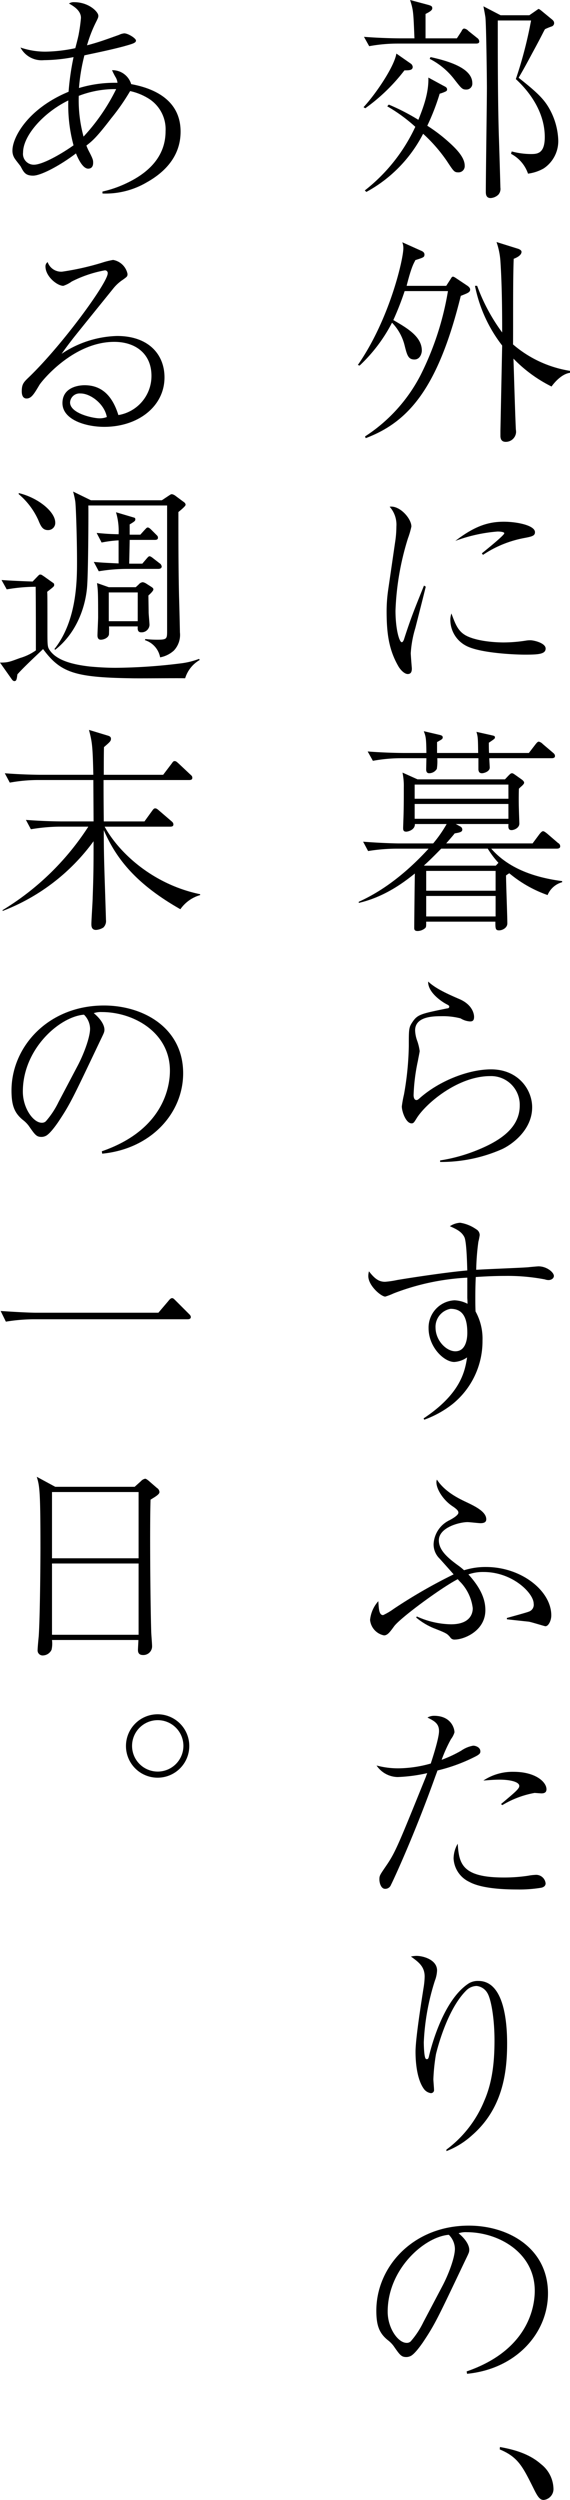
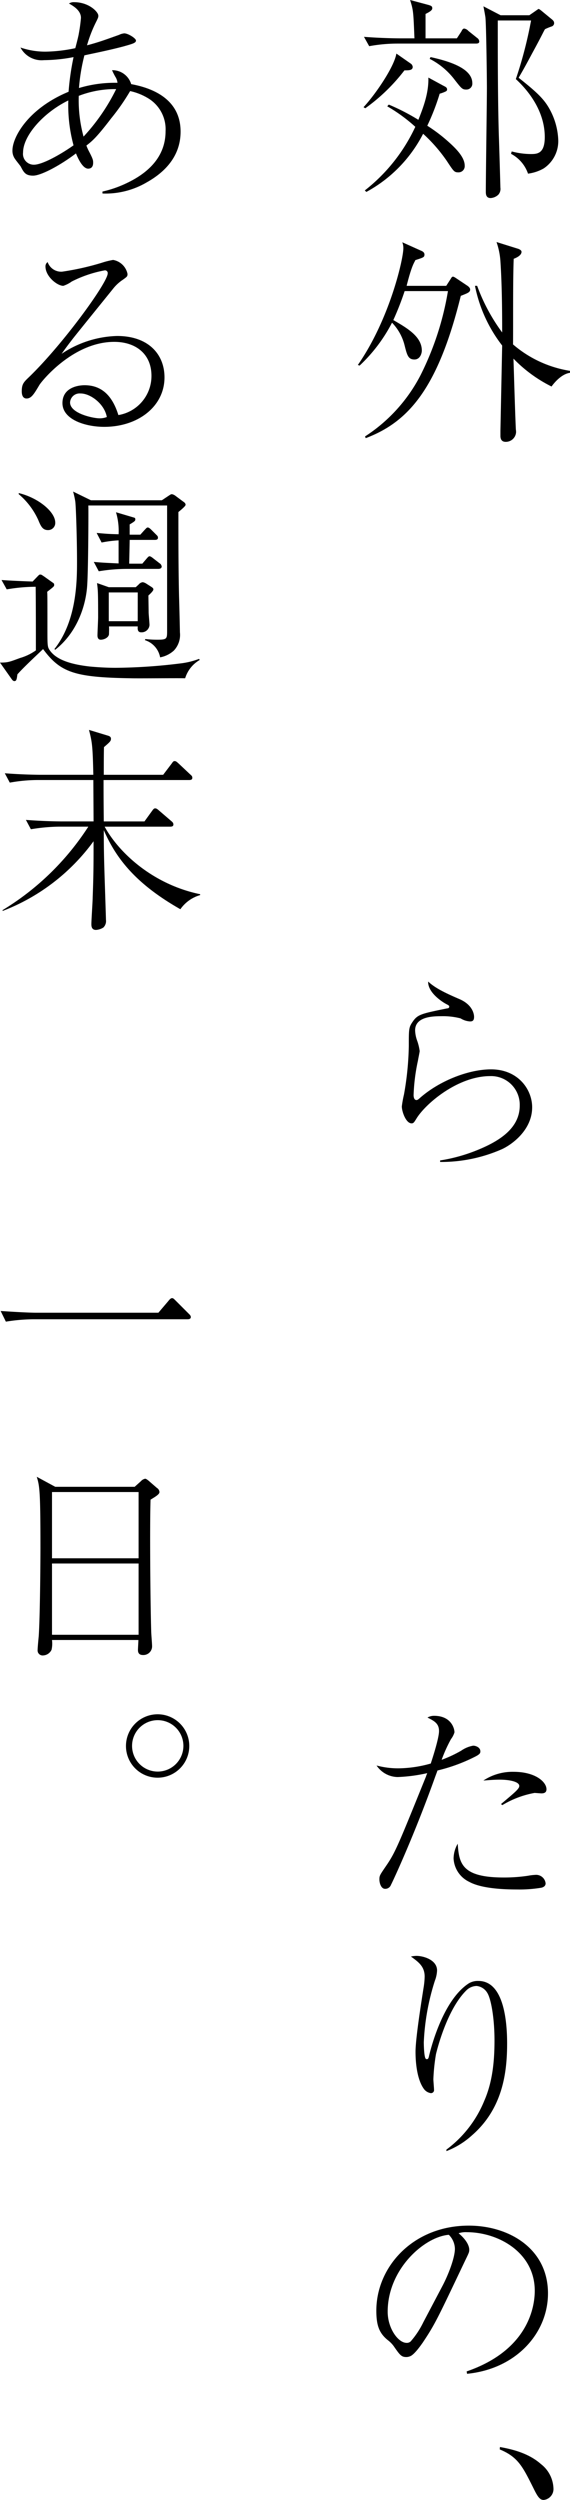
<svg xmlns="http://www.w3.org/2000/svg" width="125.768" height="550.753" viewBox="0 0 125.768 550.753">
  <defs>
    <clipPath id="clip-path">
      <rect id="長方形_2818" data-name="長方形 2818" width="125.768" height="550.753" fill="none" />
    </clipPath>
  </defs>
  <g id="グループ_5481" data-name="グループ 5481" clip-path="url(#clip-path)">
    <path id="パス_159" data-name="パス 159" d="M89.237,15.5a40.586,40.586,0,0,1-8.64,8.353l-.385-.24c2.641-2.832,6.768-8.88,7.249-11.809l3.168,2.208a.988.988,0,0,1,.433.721c0,.767-.817.767-1.825.767m15.794-5.9H87.653a34.772,34.772,0,0,0-6.193.575L80.309,8.112c3.6.288,7.1.336,8.016.336h3.12c-.239-5.9-.239-6.145-.96-8.448l3.937,1.055c.672.193.96.289.96.769s-.721.864-1.488,1.249V8.448h6.912l1.008-1.536c.145-.336.336-.623.625-.623a1.611,1.611,0,0,1,.912.527l1.92,1.536a1.031,1.031,0,0,1,.48.768c0,.432-.384.48-.72.48m-3.937,28.37c-.864,0-1.008-.24-2.5-2.5a34.41,34.41,0,0,0-5.232-6,30.3,30.3,0,0,1-12.53,12.817l-.335-.336A38.241,38.241,0,0,0,91.637,27.938a35.607,35.607,0,0,0-6.192-4.513l.336-.383A46.775,46.775,0,0,1,92.31,26.4c1.2-2.977,2.3-6.049,2.208-9.313l3.36,1.825c.48.24.768.383.768.814,0,.145-.048.337-.432.481a6.911,6.911,0,0,1-1.2.432A49.5,49.5,0,0,1,94.278,27.7a35.3,35.3,0,0,1,4.416,3.311c1.632,1.442,3.84,3.5,3.84,5.473a1.366,1.366,0,0,1-1.44,1.488m1.776-18.242c-.864,0-1.056-.238-2.592-2.207a16.075,16.075,0,0,0-5.472-4.56L95,12.576c4.368.961,9.216,2.545,9.216,5.76a1.291,1.291,0,0,1-1.344,1.392m17.09,17.379a9.418,9.418,0,0,1-3.457,1.151,7.8,7.8,0,0,0-3.745-4.367l.145-.529a16.783,16.783,0,0,0,4.129.576c1.44,0,3.168,0,3.168-3.744,0-4.944-2.736-9.409-6.385-12.77a91.859,91.859,0,0,0,3.361-12.913h-7.345c0,8.161,0,17.474.24,25.539.047,1.057.336,10.9.336,11.281a1.912,1.912,0,0,1-.432,1.536,2.675,2.675,0,0,1-1.728.767c-1.056,0-1.056-.959-1.056-1.439,0-3.6.24-19.586.24-22.85,0-2.064-.145-14.113-.336-15.6-.144-.866-.24-1.393-.432-2.354l3.792,1.968h6.337l1.392-.959c.047-.048.624-.433.624-.433.143,0,.384.193.576.336l2.16,1.778c.48.383.72.575.72,1.054a.8.8,0,0,1-.48.673,12,12,0,0,0-1.536.623c-.384.625-.528,1.1-2.784,5.233-2.305,4.32-2.641,4.753-3.025,5.472,4.081,3.217,5.568,4.7,6.721,6.721a15.244,15.244,0,0,1,2.016,7.009,7.239,7.239,0,0,1-3.216,6.241" />
    <path id="パス_160" data-name="パス 160" d="M101.67,65.183C96.581,85.826,89.956,93.027,80.691,96.531l-.143-.385A35.421,35.421,0,0,0,92.789,82.658a64.572,64.572,0,0,0,6.049-18.53H89.285a64,64,0,0,1-2.5,6.384c3.073,1.777,6.289,3.649,6.289,6.721,0,.624-.385,1.968-1.632,1.968-1.393,0-1.632-1.008-2.16-3.072a10.951,10.951,0,0,0-2.784-5.04,34.92,34.92,0,0,1-7.153,9.456l-.384-.144C85.973,70.32,89,57.072,89,54.672a3.486,3.486,0,0,0-.239-1.3l4.177,1.873c.239.095.718.336.718.815,0,.624-.239.672-2.016,1.248-.191.529-.719.912-1.872,5.473l-.048.192h8.737l.96-1.488c.288-.48.336-.528.528-.528.145,0,.192,0,.769.383l2.448,1.633c.529.384.575.672.575.816,0,.624-.624.816-2.063,1.391m20.018,19.971a30.593,30.593,0,0,1-8.4-6.145c.144,4.321.336,11.282.528,15.6a3.365,3.365,0,0,1,.049.623,2.268,2.268,0,0,1-2.3,2.113c-.96,0-1.152-.72-1.152-1.3v-1.2l.383-18.721a31.448,31.448,0,0,1-6-13.153h.481a40.765,40.765,0,0,0,5.519,10.273c0-3.12,0-9.937-.383-15.65a16.163,16.163,0,0,0-.865-4.272l4.608,1.44c.192.048.913.287.913.72,0,.864-1.345,1.392-1.728,1.536-.192,5.233-.1,13.633-.145,18.865A25.315,25.315,0,0,0,125.769,81.7v.433c-1.538.192-3.073,1.631-4.081,3.024" />
-     <path id="パス_161" data-name="パス 161" d="M93.941,129.245c-.336,1.44-1.968,7.824-2.3,9.12a24.025,24.025,0,0,0-1.008,5.521c0,.528.239,3.312.239,3.36,0,.576-.095,1.248-.912,1.248-.719,0-1.584-.912-2.016-1.632-2.16-3.7-2.64-7.345-2.64-12.289a33.176,33.176,0,0,1,.336-4.56L87.172,119.5a22.9,22.9,0,0,0,.288-3.5,5.935,5.935,0,0,0-1.488-4.369c2.208-.336,4.8,2.592,4.8,4.369A19.209,19.209,0,0,1,90,118.635a60.228,60.228,0,0,0-2.737,15.89c0,3.984.816,6.961,1.392,6.961.289,0,.528-.721.528-.769,1.489-4.608,2.257-6.48,4.369-11.713Zm9.217,10.944c2.736,1.248,6.912,1.345,7.968,1.345a32.279,32.279,0,0,0,5.089-.433,5.891,5.891,0,0,1,.816-.048c.816,0,3.36.624,3.36,1.825,0,1.248-1.632,1.344-4.608,1.344-2.208,0-10.081-.336-13.057-2.016a6.45,6.45,0,0,1-3.36-5.617,4.1,4.1,0,0,1,.239-1.44c.912,2.448,1.489,4.081,3.553,5.04m3.168-18.289c1.008-.816,4.944-3.984,4.944-4.416,0-.385-1.392-.385-1.487-.385a34.127,34.127,0,0,0-9.313,2.065c4.368-3.361,7.392-4.225,10.705-4.225,2.928,0,6.864.816,6.864,2.305,0,.816-.672.96-2.448,1.3a24.364,24.364,0,0,0-9.025,3.7Z" />
-     <path id="パス_162" data-name="パス 162" d="M120.823,197.188a27.244,27.244,0,0,1-8.448-4.8,6.072,6.072,0,0,0-.72.48c0,1.68.288,9.025.288,10.561,0,.961-1.056,1.536-1.824,1.536-.817,0-.817-.432-.817-1.92H94.037c0,1.056,0,1.151-.192,1.392a2.6,2.6,0,0,1-1.728.671c-.672,0-.72-.382-.72-.671,0-.432.1-11.088.144-12-1.824,1.439-6.289,5.088-12.385,6.48v-.24c2.256-1.057,8.209-3.841,15.409-11.713H87.413a39.952,39.952,0,0,0-6.193.527l-1.1-2.064c3.6.289,7.056.385,7.968.385h7.489a28.533,28.533,0,0,0,2.976-4.273H91.541c.048,1.248-1.44,1.681-1.92,1.681-.624,0-.672-.385-.672-.817,0-.288.048-1.392.048-1.584.1-2.449.1-4.9.1-7.3a14.5,14.5,0,0,0-.288-3.313l3.312,1.488h19.3l.72-.767c.432-.433.576-.576.816-.576.144,0,.192,0,.624.287l1.488,1.056c.144.1.576.432.576.72,0,.24-.192.433-.48.72a8.59,8.59,0,0,0-.672.625c-.048,1.439-.048,3.168,0,4.512,0,.431.1,2.928.1,3.167,0,.961-1.152,1.442-1.728,1.442-.769,0-.72-.673-.672-1.345H100.566l1.056.576a.785.785,0,0,1,.384.624c0,.577-.576.672-1.68.864-.529.672-.768.912-1.872,2.209h19.057l1.536-2.065c.24-.288.528-.624.768-.624.289,0,.721.384.913.528l2.4,2.065a.838.838,0,0,1,.481.72c0,.432-.384.528-.72.528h-14.5c3.889,4.464,9.745,6.385,15.65,7.152v.241a4.9,4.9,0,0,0-3.217,2.832m.912-30.147H107.958c0,.336.1,1.775.1,2.065,0,.863-1.248,1.248-1.728,1.248-.576,0-.72-.385-.768-.769v-2.544H96.485a10.887,10.887,0,0,1-.1,2.352,2,2,0,0,1-1.68.961c-.384,0-.624-.193-.672-.721,0-.384.048-2.208.048-2.592H88.469a34.5,34.5,0,0,0-6.193.576l-1.152-2.064c3.6.288,7.1.336,8.017.336h4.944c-.048-3.168-.1-3.553-.576-4.8l3.5.816c.384.1.673.192.673.529,0,.383-.144.431-1.248,1.055v2.4h9.072c-.048-3.217-.048-3.553-.384-4.657l3.216.72c.576.144.865.144.865.481,0,.288,0,.288-1.345,1.2,0,.863,0,1.3.048,2.256h8.785l1.44-1.872c.48-.624.624-.624.768-.624a1.785,1.785,0,0,1,.864.527l2.209,1.873c.288.24.48.432.48.768,0,.431-.433.48-.721.48m-9.552,5.809H91.493v3.12h20.69Zm0,4.271H91.493v3.265h20.69Zm-4.561,9.842H97.35c-1.825,1.871-2.929,2.928-3.793,3.7l.1.049H109.4l.577-.624a19.97,19.97,0,0,1-2.353-3.12m1.729,4.9H94.038v4.368h15.313Zm0,5.52H94.038v4.513h15.313Z" />
    <path id="パス_163" data-name="パス 163" d="M97.109,255.651a36.95,36.95,0,0,0,8.737-2.5c4.9-2.064,8.832-4.9,8.832-9.6a6.318,6.318,0,0,0-6.528-6.48c-7.2,0-14.4,6.192-16.321,9.457-.432.672-.576.959-1.009.959-1.248,0-2.16-2.592-2.16-3.744a24.818,24.818,0,0,1,.48-2.64A66.263,66.263,0,0,0,90.2,230.5c0-3.745,0-4.129.768-5.282,1.152-1.728,1.825-1.872,7.729-3.072a.388.388,0,0,0,.432-.384c0-.24-.24-.336-.864-.672-1.008-.576-3.888-2.543-3.792-4.848,1.488,1.392,3.6,2.448,6.96,3.889,2.833,1.248,3.169,3.263,3.169,3.887,0,.96-.48,1.009-.912,1.009a4.416,4.416,0,0,1-2.065-.672,15.543,15.543,0,0,0-4.272-.48c-1.872,0-5.761.1-5.761,3.12a7.43,7.43,0,0,0,.48,2.352,11.319,11.319,0,0,1,.529,2.208c0,.193-.337,1.777-.384,2.113a41.953,41.953,0,0,0-.96,7.584c0,.576.191,1.1.624,1.1.1,0,.239,0,.576-.288,4.416-3.984,10.992-6.48,15.889-6.48,6,0,9.073,4.464,9.073,8.352,0,4.9-4.273,8.112-6.625,9.217a33.214,33.214,0,0,1-13.681,2.833Z" />
-     <path id="パス_164" data-name="パス 164" d="M93.461,312.484c8.161-5.424,9.121-10.321,9.6-13.442a5.471,5.471,0,0,1-2.833,1.009c-2.255,0-5.664-3.265-5.664-7.441a6.015,6.015,0,0,1,5.713-6.145,6.722,6.722,0,0,1,2.88.769c0-.769-.048-1.056-.048-1.392v-4.369a52.4,52.4,0,0,0-16.226,3.457,14.919,14.919,0,0,1-1.872.72c-.912,0-3.744-2.4-3.744-4.513a3.679,3.679,0,0,1,.144-1.057c1.392,1.824,2.352,2.305,3.552,2.305A19.991,19.991,0,0,0,87.6,282c2.209-.384,10.9-1.727,15.506-2.112-.048-1.344-.144-6.481-.672-7.393-.624-1.2-1.776-1.728-3.169-2.351a4.624,4.624,0,0,1,2.257-.769,8.423,8.423,0,0,1,3.552,1.441,1.472,1.472,0,0,1,.768,1.3,12.752,12.752,0,0,1-.288,1.441,51.361,51.361,0,0,0-.48,6.191c1.824-.143,9.937-.431,11.569-.575.336-.048,2.016-.192,2.16-.192,1.872,0,3.408,1.343,3.408,2.112,0,.576-.624.912-1.152.912a2.263,2.263,0,0,1-.816-.143,43.725,43.725,0,0,0-8.88-.769c-2.113,0-4.273.1-6.385.24-.1,2.113-.1,3.841-.1,4.657,0,.959,0,1.68.048,2.928a12.338,12.338,0,0,1,1.536,6.432A17.8,17.8,0,0,1,99.8,309.363a22.315,22.315,0,0,1-6.192,3.409Zm2.64-20.018c0,2.832,2.353,5.232,4.369,5.232,2.64,0,2.64-3.551,2.64-4.08,0-3.84-1.344-5.28-3.7-5.28a4.038,4.038,0,0,0-3.313,4.128" />
-     <path id="パス_165" data-name="パス 165" d="M111.847,356.449c.816-.239,4.417-1.2,4.944-1.439a1.586,1.586,0,0,0,.96-1.729c0-2.256-4.608-6.961-11.04-6.961a9.669,9.669,0,0,0-3.361.528c2.929,3.217,3.745,5.713,3.745,7.873,0,4.609-4.753,6.481-6.721,6.481a1.072,1.072,0,0,1-1.056-.528c-.672-.768-.768-.865-3.6-1.968a14.748,14.748,0,0,1-3.889-2.353l.144-.24a18.867,18.867,0,0,0,7.537,1.729c4.8,0,4.8-3.073,4.8-3.553a10.063,10.063,0,0,0-2.64-5.664A9.047,9.047,0,0,1,101,347.9c-3.7,1.921-12.769,8.593-14.065,10.417-.912,1.248-1.44,1.969-2.209,1.969a3.846,3.846,0,0,1-3.072-3.408,7.2,7.2,0,0,1,1.824-4.129c.1,1.68.144,3.072,1.057,3.072a14.223,14.223,0,0,0,2.352-1.392,114.747,114.747,0,0,1,13.2-7.585c-.48-.576-2.64-2.976-3.072-3.456a4.375,4.375,0,0,1-1.344-3.216,6.163,6.163,0,0,1,3.36-5.185c.672-.336,2.112-1.151,2.112-1.728,0-.288-.1-.624-1.248-1.392-2.208-1.44-3.6-3.888-3.6-5.28a1.656,1.656,0,0,1,.1-.624c1.825,2.784,4.945,4.224,6.673,5.041,2.016.96,4.224,2.111,4.224,3.7,0,.527-.335.863-1.248.863-.432,0-2.448-.239-2.88-.239-1.728,0-6.336,1.151-6.336,4.032,0,2.208,2.064,3.937,4.464,5.664a12.121,12.121,0,0,1,1.1.912,15.627,15.627,0,0,1,4.849-.719c7.824,0,14.4,5.28,14.4,10.656,0,1.152-.624,2.4-1.3,2.4-.144,0-3.073-.912-3.649-1.008-.431-.047-4.08-.431-4.848-.528Z" />
    <path id="パス_166" data-name="パス 166" d="M96.869,381.36c0-1.728-1.152-2.256-2.544-2.976a2.863,2.863,0,0,1,1.44-.384c3.744,0,4.513,2.736,4.513,3.648a4.74,4.74,0,0,1-.769,1.488,32.078,32.078,0,0,0-2.064,4.561,27.436,27.436,0,0,0,4.32-2.017,6.667,6.667,0,0,1,2.64-1.1c.577,0,1.585.384,1.585,1.248,0,.288,0,.576-1.008,1.1a37.242,37.242,0,0,1-8.449,3.12c-.1.289-.192.528-.48,1.3-4.561,12.769-9.265,22.9-9.793,23.907a1.329,1.329,0,0,1-1.3.864c-.864,0-1.248-1.249-1.248-2.065,0-.864.1-.96,1.536-3.072,2.016-2.929,2.784-4.9,8.737-19.586a7.029,7.029,0,0,1,.288-.767,35.039,35.039,0,0,1-6.529.863,5.709,5.709,0,0,1-4.656-2.544,18.221,18.221,0,0,0,4.9.624,27,27,0,0,0,7.057-1.056c.432-1.3,1.824-5.617,1.824-7.153m14.257,32.259a35.382,35.382,0,0,0,5.377-.384,11.333,11.333,0,0,1,1.584-.191,2.1,2.1,0,0,1,2.3,1.872c0,.576-.48.863-.96.96a29.644,29.644,0,0,1-5.377.383c-2.832,0-7.824-.192-10.512-1.679a6.04,6.04,0,0,1-3.457-5.137,6.629,6.629,0,0,1,.912-3.265c.288,4.321.865,7.441,10.129,7.441m-.576-16.177c3.024-2.545,4.033-3.36,4.033-3.984,0-.96-2.209-1.393-4.321-1.393-1.488,0-2.688.145-3.6.192a11.659,11.659,0,0,1,6.673-1.919c4.848,0,7.248,2.255,7.248,3.839,0,.672-.432.912-1.1.912-.24,0-1.344-.1-1.536-.1a20.966,20.966,0,0,0-7.105,2.688Z" />
    <path id="パス_167" data-name="パス 167" d="M98.5,473.572a25.34,25.34,0,0,0,8.352-10.753c1.825-4.177,2.257-8.737,2.257-13.3,0-4.944-.769-9.169-1.584-10.465a3.114,3.114,0,0,0-2.353-1.536,3.319,3.319,0,0,0-2.16.864c-4.465,4.273-6.673,13.585-6.816,14.162a43.02,43.02,0,0,0-.576,5.52c0,.336.144,1.969.144,2.3a.671.671,0,0,1-.72.767,2.323,2.323,0,0,1-1.536-.96c-1.824-2.544-1.824-7.344-1.824-8.161,0-2.927,1.294-11.041,1.824-14.4a17.087,17.087,0,0,0,.191-2.16c0-2.257-1.391-3.217-3.024-4.417a6.838,6.838,0,0,1,1.2-.144c1.537,0,4.561.863,4.561,3.216a7.029,7.029,0,0,1-.48,2.256,51.641,51.641,0,0,0-2.448,13.538c0,.575.048,3.264.431,3.647.049.1.192.1.241.1.24,0,.336-.144.432-.48.671-2.928,3.407-12.721,8.832-16.226a3.83,3.83,0,0,1,2.113-.527c5.76,0,6.336,9.36,6.336,13.776,0,6.385-.96,14.354-7.777,20.258a17.958,17.958,0,0,1-5.616,3.457Z" />
    <path id="パス_168" data-name="パス 168" d="M102.965,522.436c14.354-4.945,15.027-15.266,15.027-17.762,0-8.4-7.97-12.913-15.027-12.913a4.841,4.841,0,0,0-1.776.24c2.352,1.968,2.352,3.408,2.352,3.648,0,.576-.144.768-1.152,2.881C96.533,510.819,96,512.019,93.269,516.1c-.241.336-1.777,2.592-2.737,2.976a2.08,2.08,0,0,1-.912.192c-1.1,0-1.44-.527-2.784-2.448a6.528,6.528,0,0,0-1.3-1.3c-1.872-1.536-2.5-3.216-2.5-6.481,0-9.648,8.113-18.721,20.4-18.721,8.785,0,17.474,4.992,17.474,14.929,0,8.784-7.057,16.658-17.856,17.713Zm-5.424-18.674c1.44-2.688,2.832-6.433,2.832-8.353a4.469,4.469,0,0,0-1.344-3.072c-5.377.432-13.489,7.536-13.489,16.946,0,3.648,2.3,6.864,4.176,6.864a1.209,1.209,0,0,0,.912-.336,18.968,18.968,0,0,0,2.785-4.225Z" />
    <path id="パス_169" data-name="パス 169" d="M110.311,539.088c2.3.432,6.144,1.2,9.025,3.744a7.087,7.087,0,0,1,2.783,5.377,2.415,2.415,0,0,1-2.159,2.544c-.816,0-1.3-.624-2.257-2.593-2.4-4.8-3.408-6.864-7.44-8.544Z" />
    <path id="パス_170" data-name="パス 170" d="M22.61,42.2a24.8,24.8,0,0,0,5.473-1.92c4.512-2.16,8.449-5.664,8.449-11.377A7.961,7.961,0,0,0,32.6,21.6a12.886,12.886,0,0,0-3.888-1.535,47.483,47.483,0,0,1-4.176,6c-3.265,4.272-4.225,5.04-5.473,6a10.415,10.415,0,0,0,.528,1.2c.96,1.823.96,2.063.96,2.592,0,.24,0,1.3-1.1,1.3-1.392,0-2.544-3.025-2.688-3.361-3.408,2.592-7.681,4.9-9.457,4.9-1.68,0-2.064-.721-2.736-2.016-.192-.289-1.056-1.345-1.2-1.585a3.056,3.056,0,0,1-.624-1.968c0-2.832,3.36-9.169,12.384-12.913a57.585,57.585,0,0,1,1.1-7.632,35.778,35.778,0,0,1-6.529.671,5.269,5.269,0,0,1-5.184-2.784,16.973,16.973,0,0,0,5.472.912,33.832,33.832,0,0,0,6.625-.767c.144-.529.72-2.737.768-3.169a34.577,34.577,0,0,0,.48-3.5c0-1.681-1.728-2.641-2.64-3.169A1.853,1.853,0,0,1,16.37.481c3.264,0,5.328,2.16,5.328,2.975,0,.289,0,.384-.48,1.345A29.2,29.2,0,0,0,19.2,9.985c2.736-.72,4.224-1.3,7.057-2.3a3.335,3.335,0,0,1,1.152-.336C28.275,7.345,30,8.45,30,8.929c0,.528-.672.72-2.928,1.345-3.265.863-7.633,1.727-8.449,1.92a41.839,41.839,0,0,0-1.2,7.2,27.441,27.441,0,0,1,8.5-1.151,3.118,3.118,0,0,0-.337-1.1,13.7,13.7,0,0,1-.863-1.681,4.319,4.319,0,0,1,4.224,3.073c4.992.912,10.9,3.457,10.9,10.465,0,5.665-3.792,9.121-7.489,11.185a17.939,17.939,0,0,1-9.745,2.448ZM15.074,22.13C9.553,24.819,5.089,29.907,5.089,33.6a2.378,2.378,0,0,0,2.4,2.687c1.872,0,5.952-2.3,8.737-4.272a33.713,33.713,0,0,1-1.152-9.889m3.36,7.969a43.515,43.515,0,0,0,7.2-10.465,22.183,22.183,0,0,0-8.257,1.488A30.622,30.622,0,0,0,18.434,30.1" />
    <path id="パス_171" data-name="パス 171" d="M13.682,59.855a59.14,59.14,0,0,0,8.784-1.968,16.952,16.952,0,0,1,2.5-.624,3.947,3.947,0,0,1,3.169,3.072c0,.577-.1.625-1.1,1.344a9.131,9.131,0,0,0-2.113,1.969c-1.392,1.729-7.584,9.36-8.832,10.945-.624.816-1.344,1.728-2.5,3.36a23.042,23.042,0,0,1,12.242-3.936c6.96,0,10.464,4.08,10.464,9.12,0,6.385-5.808,10.9-13.3,10.9-4.129,0-9.217-1.584-9.217-5.233,0-3.217,3.072-3.936,4.9-3.936,3.936,0,6.193,2.544,7.441,6.576a8.73,8.73,0,0,0,7.3-8.641c0-4.9-3.552-7.489-8.208-7.489C16.13,75.312,9.169,84,8.689,84.818c-1.2,2.016-1.776,2.976-2.832,2.976-.624,0-1.056-.48-1.056-1.584,0-1.584.432-2.017,1.536-3.073,7.489-7.2,17.426-20.882,17.426-22.9a.593.593,0,0,0-.673-.672,26.691,26.691,0,0,0-7.248,2.447,6.935,6.935,0,0,1-1.872.961c-1.345,0-3.937-2.064-3.937-4.273a1.114,1.114,0,0,1,.48-.959,3.156,3.156,0,0,0,3.169,2.111M17.81,86.689a2.108,2.108,0,0,0-2.352,1.969c0,2.448,5.136,3.5,6.48,3.5a4.243,4.243,0,0,0,1.632-.287c-.528-2.929-3.648-5.186-5.76-5.186" />
    <path id="パス_172" data-name="パス 172" d="M40.852,149.428c-1.873-.048-10.177.049-11.906,0-12.481-.192-15.6-1.248-19.441-6.432-1.152,1.1-4.273,3.985-5.665,5.569-.144,1.055-.192,1.488-.672,1.488-.288,0-.48-.289-.624-.481L0,145.972c1.776,0,2.064-.144,4.417-1.008a11.748,11.748,0,0,0,3.5-1.681c0-3.887,0-10.129-.047-14.016a38.5,38.5,0,0,0-6.385.575L.336,127.778c1.824.144,5.329.288,6.865.336l1.152-1.2c.288-.288.335-.336.528-.336.24,0,.288.048.864.432l1.824,1.3c.24.143.384.24.384.527,0,.336,0,.336-1.536,1.537.048.768.048,1.535.048,8.3,0,3.6,0,3.84.528,4.607,1.536,2.209,4.992,3.121,8.785,3.553,1.055.1,3.312.288,5.76.288a121.975,121.975,0,0,0,14.21-.96,17.146,17.146,0,0,0,4.176-1.008l.144.241a7.022,7.022,0,0,0-3.216,4.031M10.609,116.785c-1.2,0-1.584-.816-2.16-2.208a16.132,16.132,0,0,0-4.321-5.712v-.24c4.225,1.008,8.065,4.08,8.065,6.528a1.576,1.576,0,0,1-1.584,1.632M39.363,112.8c0,6.24,0,12.481.144,18.674.048,1.248.192,7.44.192,7.824a5.038,5.038,0,0,1-1.344,4.033,6.2,6.2,0,0,1-3.024,1.488,4.919,4.919,0,0,0-3.36-3.793l.1-.24a24.329,24.329,0,0,0,2.64.145c2.16,0,2.16-.193,2.16-2.065V111.361H19.49c.048.288,0,13.538-.24,17.425-.24,4.417-2.113,10.466-7.057,14.354L12,143c4.993-6.289,4.993-15.17,4.993-19.394,0-4.993-.241-12.145-.385-13.153a19.6,19.6,0,0,0-.48-2.16l3.937,1.92H35.715l1.44-.961c.192-.1.48-.383.768-.383a1.835,1.835,0,0,1,.816.383l1.68,1.248c.289.194.528.385.528.721,0,.288-1.055,1.152-1.584,1.584M34.947,125.33H27.986a37.79,37.79,0,0,0-6.192.527l-1.1-2.063c2.208.192,2.64.192,5.472.336v-5.089a25.825,25.825,0,0,0-3.744.481l-1.1-2.113c2.208.193,2.688.24,4.848.288a14.429,14.429,0,0,0-.576-4.847L29.475,114c.192.048.383.1.383.384,0,.385-.144.48-1.248,1.152v2.256h2.352l.865-.959c.384-.385.528-.625.768-.625s.48.192.864.576l.912.912c.336.336.48.432.48.768,0,.433-.384.48-.72.48H28.61c0,.672-.1,4.849-.1,5.233H31.4l.864-1.008c.288-.336.528-.624.72-.624.288,0,.72.384.912.528l1.3,1.008a.987.987,0,0,1,.48.72c0,.432-.432.528-.72.528m-2.208,5.857c0,.576.048,3.169.048,3.7,0,.432.192,2.351.192,2.832a1.747,1.747,0,0,1-1.873,1.584c-.815,0-.768-.863-.719-1.3H24.05c.048.528,0,1.3,0,1.632,0,.768-1.008,1.3-1.824,1.3-.528,0-.72-.432-.72-.912,0-.624.144-3.457.144-4.034,0-5.712-.048-5.951-.24-7.536l2.592.912h5.953l.671-.624a1.331,1.331,0,0,1,.865-.48,1.976,1.976,0,0,1,.816.336l1.056.673c.288.192.48.336.48.575,0,.337-.72,1.009-1.1,1.345m-2.352-.672H24v6.337h6.385Z" />
    <path id="パス_173" data-name="パス 173" d="M39.795,200.308C30,194.74,25.634,189.171,22.9,182.883c0,4.176.047,5.856.191,10.656.049,1.393.289,8.786.289,9.122a1.971,1.971,0,0,1-.577,1.679,3.413,3.413,0,0,1-1.631.529c-1.009,0-1.009-.913-1.009-1.3,0-.912.288-5.041.288-5.9.1-2.833.192-5.185.192-10.129V185.33A44.549,44.549,0,0,1,.576,200.692V200.5a58.669,58.669,0,0,0,18.913-18.385h-6.48a40.182,40.182,0,0,0-6.193.575l-1.1-2.064c3.6.288,7.057.336,7.969.336h6.96c0-1.44-.048-7.825-.048-9.12H8.352a35.076,35.076,0,0,0-6.192.575l-1.1-2.063c3.6.287,7.056.336,7.968.336H20.593c-.144-6.577-.288-7.249-.96-9.889l4.272,1.295c.144.049.577.193.577.625,0,.527-.145.672-1.537,1.872-.047.96-.047,5.233-.047,6.1H36l1.824-2.4c.288-.384.384-.624.72-.624.288,0,.48.193.912.576l2.5,2.353c.336.287.48.432.48.768,0,.431-.384.48-.72.48H22.85c0,3.119,0,3.744.048,9.12h8.976l1.632-2.257c.289-.382.433-.623.721-.623s.48.144.863.48l2.689,2.305c.288.239.48.431.48.767,0,.433-.384.481-.72.481H23.089c3.121,5.712,10.609,12.72,21.074,14.88v.193a8.037,8.037,0,0,0-4.368,3.12" />
-     <path id="パス_174" data-name="パス 174" d="M22.465,253.635c14.354-4.944,15.027-15.265,15.027-17.761,0-8.4-7.97-12.913-15.027-12.913a4.835,4.835,0,0,0-1.775.24c2.352,1.968,2.352,3.408,2.352,3.649,0,.576-.145.767-1.153,2.88-5.855,12.289-6.384,13.489-9.119,17.569-.242.336-1.777,2.592-2.737,2.976a2.08,2.08,0,0,1-.912.192c-1.1,0-1.44-.527-2.784-2.447a6.539,6.539,0,0,0-1.3-1.3c-1.872-1.536-2.5-3.217-2.5-6.481,0-9.648,8.113-18.721,20.4-18.721,8.785,0,17.475,4.993,17.475,14.928,0,8.785-7.058,16.659-17.857,17.715Zm-5.423-18.673c1.44-2.688,2.832-6.433,2.832-8.353a4.474,4.474,0,0,0-1.344-3.072c-5.377.432-13.49,7.536-13.49,16.946,0,3.648,2.3,6.864,4.177,6.864a1.209,1.209,0,0,0,.911-.336,18.892,18.892,0,0,0,2.785-4.224Z" />
    <path id="パス_175" data-name="パス 175" d="M34.947,289.2l2.208-2.592c.336-.431.576-.624.816-.624s.385.144.816.576l2.833,2.832c.24.241.48.433.48.769,0,.432-.432.479-.72.479H7.441a39.363,39.363,0,0,0-6.145.529L.144,288.817c3.553.24,6.433.384,7.969.384Z" />
    <path id="パス_176" data-name="パス 176" d="M33.219,330.383c-.192,5.761-.048,22.61.144,28.995,0,.528.192,2.736.192,3.216a1.917,1.917,0,0,1-2.016,2.016c-1.1,0-1.1-.816-1.1-1.2,0-.144.1-1.872.1-2.112H11.473a6.1,6.1,0,0,1-.1,2.16,2.181,2.181,0,0,1-1.872,1.248,1.113,1.113,0,0,1-1.2-1.248c0-.479.192-2.5.239-2.928.289-4.129.385-16.177.385-19.442,0-12.721-.192-13.729-.816-15.745l4.08,2.208H29.714l1.392-1.248a1.646,1.646,0,0,1,.913-.529c.192,0,.336.1.768.433l1.824,1.584a1.17,1.17,0,0,1,.576.912c0,.529-.96,1.056-1.968,1.68m-2.64-1.68H11.474V343.3H30.579Zm0,15.745H11.474v15.7H30.579Z" />
    <path id="パス_177" data-name="パス 177" d="M27.794,384.625a6.985,6.985,0,1,1,7.008,7.009,6.976,6.976,0,0,1-7.008-7.009m12.673,0a5.664,5.664,0,1,0-5.665,5.664,5.675,5.675,0,0,0,5.665-5.664" />
  </g>
</svg>